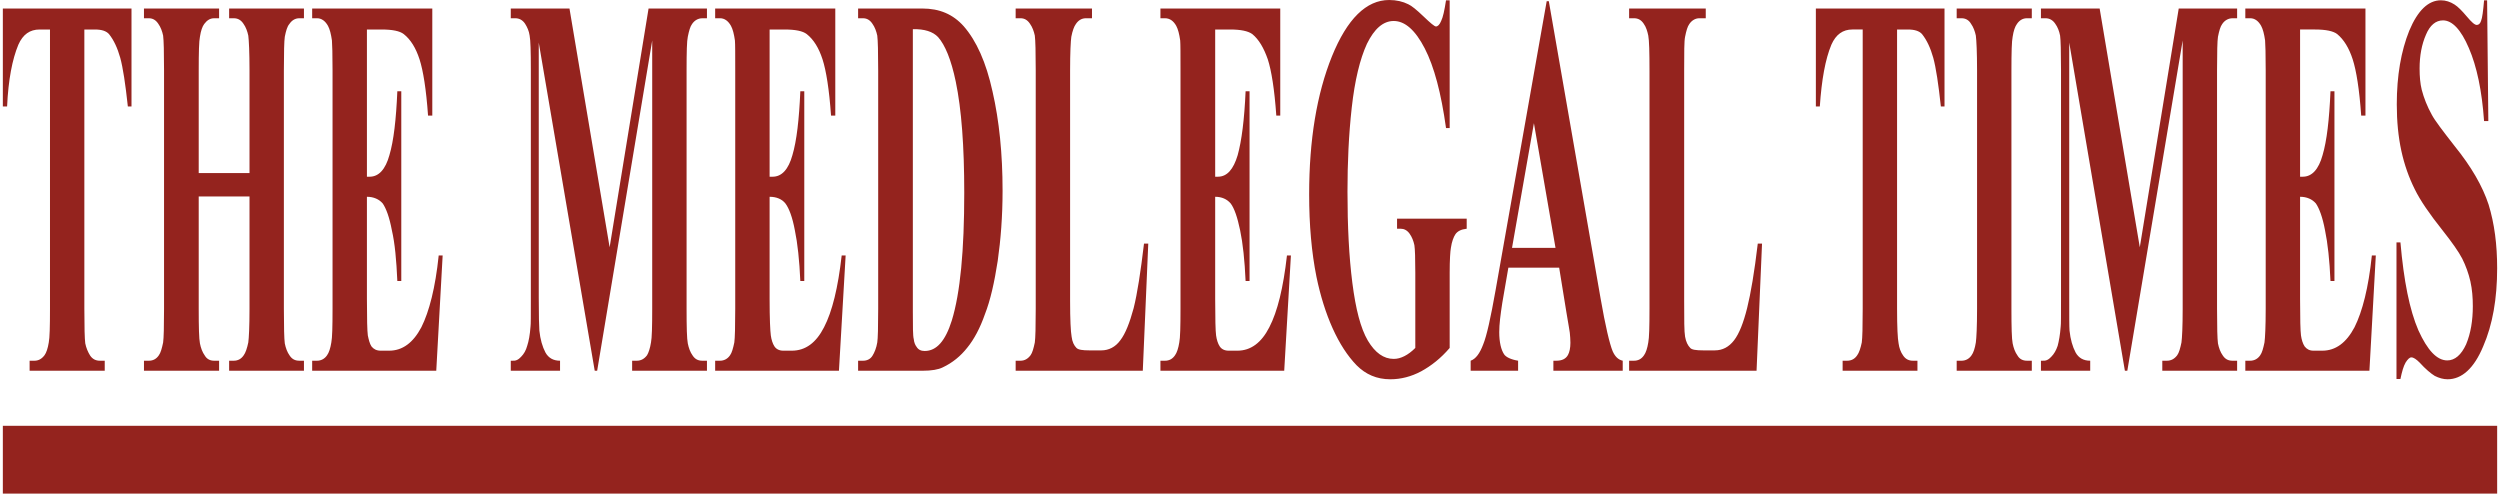
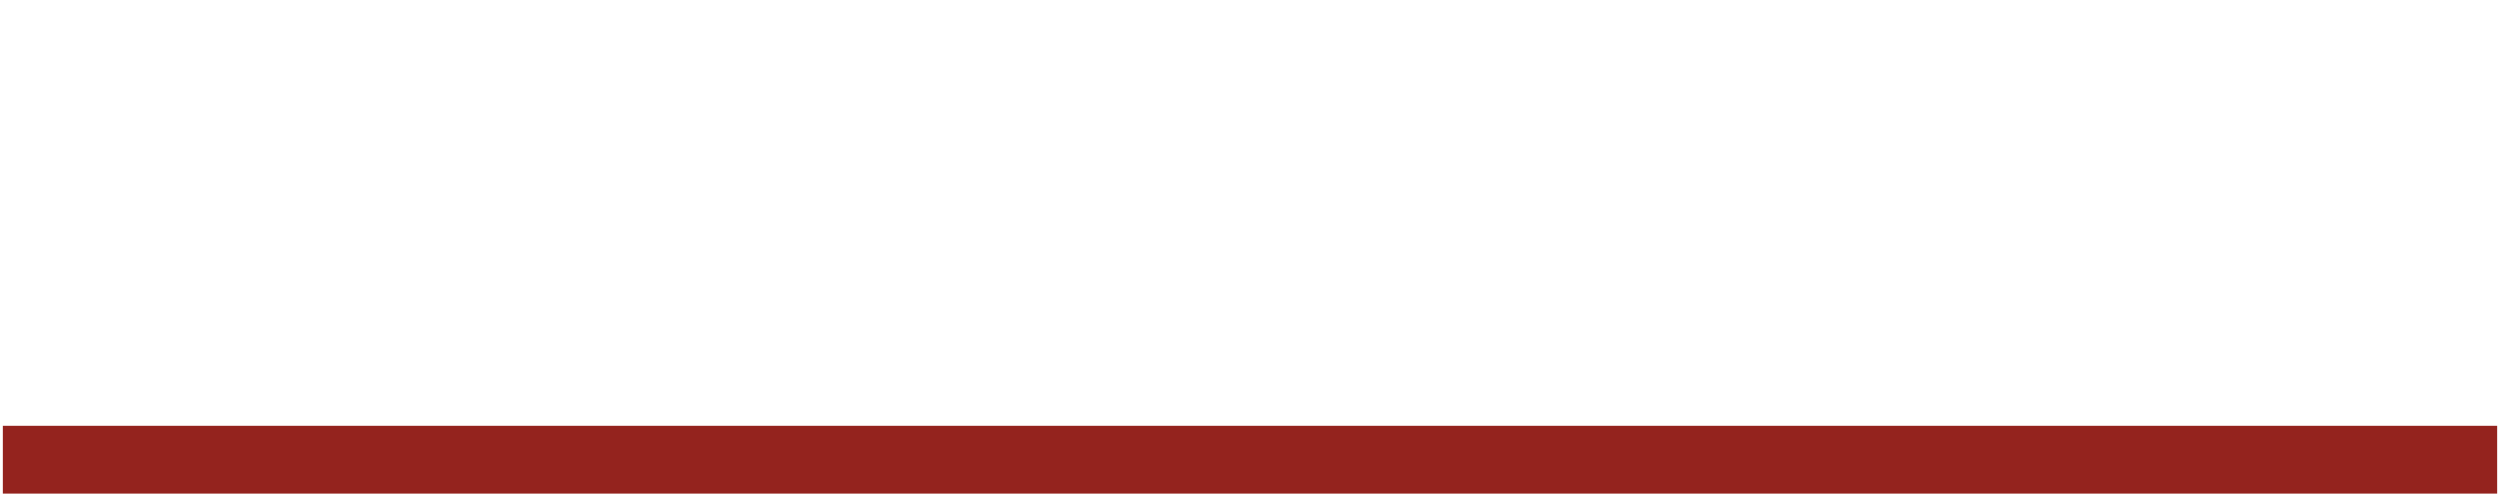
<svg xmlns="http://www.w3.org/2000/svg" xml:space="preserve" width="471px" height="93px" version="1.1" style="shape-rendering:geometricPrecision; text-rendering:geometricPrecision; image-rendering:optimizeQuality; fill-rule:evenodd; clip-rule:evenodd" viewBox="0 0 82.01 16.23">
  <defs>
    <style type="text/css">
   
    .fil0 {fill:#94231E;fill-rule:nonzero}
   
  </style>
  </defs>
  <g id="Layer_x0020_1">
    <g id="_2459173217488">
-       <path class="fil0" d="M0 0.28l0 3.22 0.14 0c0.04,-0.88 0.17,-1.55 0.37,-2.03 0.15,-0.34 0.38,-0.5 0.7,-0.5l0.34 0 0 9.18c0,0.6 -0.01,0.96 -0.04,1.11 -0.03,0.19 -0.08,0.34 -0.14,0.42 -0.09,0.12 -0.2,0.18 -0.33,0.18l-0.16 0 0 0.33 2.47 0 0 -0.33 -0.16 0c-0.13,0 -0.24,-0.05 -0.32,-0.17 -0.07,-0.11 -0.13,-0.25 -0.16,-0.4 -0.02,-0.15 -0.03,-0.53 -0.03,-1.14l0 -9.18 0.35 0c0.22,0 0.37,0.05 0.46,0.15 0.16,0.2 0.28,0.46 0.37,0.78 0.09,0.33 0.17,0.86 0.25,1.6l0.12 0 0 -3.22 -4.23 0zm8.11 6.18l0 3.69c0,0.6 -0.02,0.96 -0.04,1.11 -0.04,0.19 -0.09,0.34 -0.15,0.42 -0.08,0.12 -0.19,0.18 -0.33,0.18l-0.15 0 0 0.33 2.46 0 0 -0.33 -0.15 0c-0.14,0 -0.24,-0.05 -0.32,-0.17 -0.08,-0.11 -0.13,-0.25 -0.16,-0.4 -0.02,-0.15 -0.03,-0.53 -0.03,-1.14l0 -7.83c0,-0.6 0.01,-0.97 0.03,-1.11 0.04,-0.2 0.08,-0.34 0.15,-0.42 0.08,-0.12 0.19,-0.19 0.33,-0.19l0.15 0 0 -0.32 -2.46 0 0 0.32 0.15 0c0.14,0 0.24,0.06 0.32,0.18 0.08,0.11 0.13,0.25 0.16,0.39 0.02,0.16 0.04,0.54 0.04,1.15l0 3.37 -1.67 0 0 -3.37c0,-0.6 0.01,-0.97 0.04,-1.11 0.03,-0.2 0.08,-0.34 0.14,-0.42 0.09,-0.12 0.19,-0.19 0.33,-0.19l0.16 0 0 -0.32 -2.47 0 0 0.32 0.16 0c0.13,0 0.23,0.06 0.31,0.18 0.08,0.11 0.13,0.25 0.16,0.39 0.02,0.16 0.03,0.54 0.03,1.15l0 7.83c0,0.6 -0.01,0.96 -0.03,1.11 -0.04,0.19 -0.08,0.34 -0.14,0.42 -0.08,0.12 -0.19,0.18 -0.33,0.18l-0.16 0 0 0.33 2.47 0 0 -0.33 -0.16 0c-0.13,0 -0.24,-0.05 -0.31,-0.17 -0.08,-0.11 -0.13,-0.25 -0.16,-0.4 -0.03,-0.15 -0.04,-0.53 -0.04,-1.14l0 -3.69 1.67 0zm4.34 -5.49c0.36,0 0.6,0.05 0.73,0.15 0.23,0.18 0.4,0.46 0.52,0.83 0.12,0.37 0.22,0.99 0.28,1.85l0.14 0 0 -3.52 -3.95 0 0 0.32 0.16 0c0.15,0 0.27,0.09 0.36,0.25 0.06,0.11 0.1,0.27 0.13,0.48 0.01,0.12 0.02,0.45 0.02,0.99l0 7.83c0,0.6 -0.01,0.96 -0.04,1.11 -0.03,0.19 -0.08,0.34 -0.14,0.42 -0.08,0.12 -0.2,0.18 -0.33,0.18l-0.16 0 0 0.33 4.08 0 0.21 -3.79 -0.13 0c-0.11,1.06 -0.31,1.84 -0.57,2.36 -0.27,0.51 -0.62,0.77 -1.06,0.77l-0.28 0c-0.13,0 -0.23,-0.05 -0.3,-0.14 -0.06,-0.09 -0.09,-0.22 -0.12,-0.36 -0.02,-0.15 -0.03,-0.55 -0.03,-1.2l0 -3.36c0.22,0 0.4,0.08 0.52,0.22 0.11,0.16 0.22,0.45 0.3,0.88 0.1,0.43 0.15,0.99 0.18,1.67l0.13 0 0 -6.24 -0.13 0c-0.04,0.93 -0.12,1.63 -0.26,2.1 -0.13,0.47 -0.35,0.71 -0.65,0.71l-0.09 0 0 -4.84 0.48 0zm6.18 -0.69l-1.93 0 0 0.32 0.15 0c0.13,0 0.24,0.06 0.32,0.18 0.07,0.11 0.13,0.24 0.15,0.39 0.03,0.15 0.04,0.53 0.04,1.13l0 7.53c0,0.54 0,0.84 -0.01,0.9 -0.02,0.28 -0.06,0.49 -0.11,0.64 -0.04,0.15 -0.11,0.27 -0.2,0.36 -0.09,0.1 -0.18,0.14 -0.29,0.13l-0.05 0 0 0.33 1.62 0 0 -0.33c-0.22,0 -0.38,-0.09 -0.48,-0.27 -0.1,-0.19 -0.17,-0.43 -0.2,-0.72 -0.01,-0.13 -0.02,-0.49 -0.02,-1.08l0 -8.39 1.84 10.79 0.08 0 1.81 -10.86 0 8.82c0,0.6 -0.01,0.96 -0.04,1.11 -0.03,0.19 -0.08,0.34 -0.13,0.42 -0.09,0.12 -0.2,0.18 -0.34,0.18l-0.15 0 0 0.33 2.46 0 0 -0.33 -0.15 0c-0.14,0 -0.24,-0.05 -0.32,-0.17 -0.08,-0.11 -0.13,-0.25 -0.16,-0.4 -0.03,-0.15 -0.04,-0.53 -0.04,-1.14l0 -7.85c0,-0.59 0.01,-0.96 0.04,-1.09 0.04,-0.2 0.08,-0.34 0.14,-0.42 0.08,-0.12 0.2,-0.19 0.34,-0.19l0.15 0 0 -0.32 -1.92 0 -1.28 7.85 -1.32 -7.85zm7.07 0.69c0.36,0 0.6,0.05 0.73,0.15 0.23,0.18 0.4,0.46 0.52,0.83 0.12,0.37 0.22,0.99 0.28,1.85l0.14 0 0 -3.52 -3.95 0 0 0.32 0.16 0c0.15,0 0.27,0.09 0.36,0.25 0.06,0.11 0.1,0.27 0.13,0.48 0.01,0.12 0.01,0.45 0.01,0.99l0 7.83c0,0.6 -0.01,0.96 -0.03,1.11 -0.04,0.19 -0.08,0.34 -0.14,0.42 -0.08,0.12 -0.2,0.18 -0.33,0.18l-0.16 0 0 0.33 4.07 0 0.22 -3.79 -0.13 0c-0.12,1.06 -0.31,1.84 -0.58,2.36 -0.26,0.51 -0.61,0.77 -1.06,0.77l-0.28 0c-0.13,0 -0.23,-0.05 -0.29,-0.14 -0.06,-0.09 -0.1,-0.22 -0.12,-0.36 -0.02,-0.15 -0.04,-0.55 -0.04,-1.2l0 -3.36c0.23,0 0.41,0.08 0.52,0.22 0.12,0.16 0.23,0.45 0.31,0.88 0.09,0.43 0.15,0.99 0.18,1.67l0.13 0 0 -6.24 -0.13 0c-0.04,0.93 -0.12,1.63 -0.26,2.1 -0.13,0.47 -0.35,0.71 -0.65,0.71l-0.1 0 0 -4.84 0.49 0zm4.53 11.22c0.31,0 0.53,-0.04 0.67,-0.11 0.32,-0.15 0.59,-0.37 0.81,-0.65 0.22,-0.27 0.42,-0.64 0.58,-1.1 0.18,-0.46 0.31,-1.04 0.42,-1.75 0.1,-0.7 0.16,-1.47 0.16,-2.31 0,-1.21 -0.11,-2.3 -0.33,-3.26 -0.21,-0.96 -0.53,-1.67 -0.95,-2.15 -0.35,-0.39 -0.79,-0.58 -1.36,-0.58l-2.11 0 0 0.32 0.16 0c0.13,0 0.23,0.06 0.31,0.18 0.08,0.11 0.13,0.25 0.16,0.39 0.02,0.16 0.03,0.54 0.03,1.15l0 7.83c0,0.61 -0.01,0.98 -0.03,1.11 -0.03,0.18 -0.09,0.33 -0.16,0.44 -0.07,0.11 -0.18,0.16 -0.31,0.16l-0.16 0 0 0.33 2.11 0zm0.52 -10.97c0.23,0.26 0.43,0.74 0.58,1.46 0.19,0.91 0.28,2.13 0.28,3.66 0,1.89 -0.13,3.29 -0.41,4.2 -0.21,0.67 -0.5,1 -0.89,1 -0.12,0 -0.21,-0.04 -0.27,-0.14 -0.04,-0.05 -0.08,-0.14 -0.09,-0.25 -0.03,-0.11 -0.03,-0.41 -0.03,-0.9l0 -9.29c0.38,-0.01 0.66,0.08 0.83,0.26zm6.77 6.79c-0.11,0.93 -0.22,1.64 -0.34,2.12 -0.13,0.48 -0.27,0.84 -0.44,1.06 -0.16,0.22 -0.38,0.33 -0.62,0.33l-0.4 0c-0.22,0 -0.36,-0.02 -0.42,-0.08 -0.08,-0.08 -0.14,-0.2 -0.16,-0.37 -0.03,-0.17 -0.05,-0.56 -0.05,-1.17l0 -7.58c0,-0.6 0.02,-0.97 0.04,-1.11 0.04,-0.2 0.09,-0.34 0.15,-0.42 0.08,-0.12 0.19,-0.19 0.33,-0.19l0.2 0 0 -0.32 -2.51 0 0 0.32 0.16 0c0.13,0 0.23,0.06 0.31,0.18 0.08,0.11 0.13,0.25 0.16,0.39 0.02,0.16 0.03,0.54 0.03,1.15l0 7.83c0,0.6 -0.01,0.96 -0.03,1.11 -0.04,0.19 -0.08,0.34 -0.14,0.42 -0.09,0.12 -0.2,0.18 -0.33,0.18l-0.16 0 0 0.33 4.18 0 0.18 -4.18 -0.14 0zm2.83 -7.04c0.35,0 0.59,0.05 0.73,0.15 0.22,0.18 0.38,0.46 0.51,0.83 0.12,0.37 0.22,0.99 0.28,1.85l0.13 0 0 -3.52 -3.94 0 0 0.32 0.15 0c0.16,0 0.28,0.09 0.37,0.25 0.06,0.11 0.1,0.27 0.13,0.48 0.01,0.12 0.01,0.45 0.01,0.99l0 7.83c0,0.6 -0.01,0.96 -0.04,1.11 -0.03,0.19 -0.08,0.34 -0.14,0.42 -0.08,0.12 -0.19,0.18 -0.33,0.18l-0.15 0 0 0.33 4.07 0 0.22 -3.79 -0.13 0c-0.12,1.06 -0.31,1.84 -0.58,2.36 -0.26,0.51 -0.61,0.77 -1.05,0.77l-0.29 0c-0.13,0 -0.23,-0.05 -0.29,-0.14 -0.06,-0.09 -0.1,-0.22 -0.12,-0.36 -0.02,-0.15 -0.03,-0.55 -0.03,-1.2l0 -3.36c0.22,0 0.39,0.08 0.51,0.22 0.12,0.16 0.22,0.45 0.31,0.88 0.09,0.43 0.15,0.99 0.18,1.67l0.13 0 0 -6.24 -0.13 0c-0.04,0.93 -0.13,1.63 -0.26,2.1 -0.14,0.47 -0.35,0.71 -0.65,0.71l-0.09 0 0 -4.84 0.49 0zm7.1 -0.96c-0.05,0.33 -0.1,0.56 -0.16,0.68 -0.05,0.12 -0.11,0.18 -0.17,0.18 -0.05,0 -0.18,-0.11 -0.41,-0.33 -0.23,-0.22 -0.39,-0.35 -0.5,-0.4 -0.18,-0.09 -0.39,-0.14 -0.63,-0.14 -0.75,0 -1.38,0.62 -1.88,1.85 -0.5,1.24 -0.75,2.75 -0.75,4.54 0,1.01 0.08,1.91 0.24,2.71 0.13,0.63 0.31,1.2 0.53,1.69 0.23,0.51 0.49,0.91 0.79,1.22 0.3,0.3 0.66,0.46 1.11,0.46 0.35,0 0.69,-0.09 1.01,-0.26 0.33,-0.18 0.65,-0.43 0.94,-0.77l0 -2.47c0,-0.44 0.02,-0.71 0.04,-0.82 0.03,-0.21 0.09,-0.36 0.15,-0.45 0.07,-0.1 0.19,-0.16 0.37,-0.18l0 -0.33 -2.29 0 0 0.33 0.12 0c0.11,0 0.21,0.05 0.29,0.16 0.08,0.11 0.13,0.24 0.16,0.38 0.02,0.13 0.03,0.43 0.03,0.91l0 2.47c-0.12,0.12 -0.24,0.21 -0.36,0.27 -0.12,0.06 -0.23,0.09 -0.35,0.09 -0.33,0 -0.61,-0.2 -0.85,-0.6 -0.24,-0.41 -0.4,-1.04 -0.51,-1.9 -0.11,-0.86 -0.16,-1.86 -0.16,-3 0,-0.94 0.04,-1.86 0.14,-2.76 0.1,-0.9 0.27,-1.6 0.5,-2.1 0.24,-0.49 0.53,-0.75 0.88,-0.75 0.37,0 0.71,0.3 1.02,0.9 0.31,0.6 0.54,1.47 0.7,2.62l0.12 0 0 -4.2 -0.12 0zm3.96 10.27c0.07,0.39 0.1,0.61 0.11,0.66 0.01,0.11 0.02,0.22 0.02,0.33 0,0.17 -0.03,0.31 -0.08,0.4 -0.07,0.13 -0.2,0.19 -0.38,0.19l-0.1 0 0 0.33 2.28 0 0 -0.33c-0.14,-0.03 -0.25,-0.13 -0.33,-0.31 -0.1,-0.24 -0.24,-0.83 -0.4,-1.75l-1.7 -9.76 -0.07 0 -1.68 9.5c-0.16,0.9 -0.29,1.5 -0.41,1.79 -0.11,0.29 -0.24,0.47 -0.41,0.53l0 0.33 1.56 0 0 -0.33c-0.24,-0.04 -0.4,-0.12 -0.46,-0.21 -0.1,-0.15 -0.16,-0.4 -0.16,-0.73 0,-0.26 0.04,-0.57 0.1,-0.96l0.2 -1.16 1.67 0 0.24 1.48zm-1.79 -2.13l0.72 -4.1 0.71 4.1 -1.43 0zm8.08 -0.14c-0.11,0.93 -0.23,1.64 -0.35,2.12 -0.12,0.48 -0.26,0.84 -0.43,1.06 -0.17,0.22 -0.38,0.33 -0.63,0.33l-0.39 0c-0.22,0 -0.37,-0.02 -0.42,-0.08 -0.08,-0.08 -0.14,-0.2 -0.17,-0.37 -0.03,-0.17 -0.03,-0.56 -0.03,-1.17l0 -7.58c0,-0.6 0,-0.97 0.03,-1.11 0.04,-0.2 0.08,-0.34 0.14,-0.42 0.08,-0.12 0.2,-0.19 0.33,-0.19l0.21 0 0 -0.32 -2.52 0 0 0.32 0.16 0c0.14,0 0.24,0.06 0.32,0.18 0.08,0.11 0.12,0.25 0.15,0.39 0.03,0.16 0.04,0.54 0.04,1.15l0 7.83c0,0.6 -0.01,0.96 -0.04,1.11 -0.03,0.19 -0.08,0.34 -0.14,0.42 -0.08,0.12 -0.19,0.18 -0.33,0.18l-0.16 0 0 0.33 4.19 0 0.18 -4.18 -0.14 0zm1.91 -7.73l0 3.22 0.13 0c0.06,-0.88 0.18,-1.55 0.38,-2.03 0.15,-0.34 0.38,-0.5 0.69,-0.5l0.34 0 0 9.18c0,0.6 -0.01,0.96 -0.03,1.11 -0.04,0.19 -0.09,0.34 -0.15,0.42 -0.08,0.12 -0.19,0.18 -0.33,0.18l-0.15 0 0 0.33 2.46 0 0 -0.33 -0.15 0c-0.13,0 -0.24,-0.05 -0.32,-0.17 -0.08,-0.11 -0.13,-0.25 -0.15,-0.4 -0.03,-0.15 -0.05,-0.53 -0.05,-1.14l0 -9.18 0.35 0c0.23,0 0.38,0.05 0.47,0.15 0.16,0.2 0.28,0.46 0.37,0.78 0.09,0.33 0.17,0.86 0.25,1.6l0.12 0 0 -3.22 -4.23 0zm6.94 11.58c-0.13,0 -0.24,-0.05 -0.31,-0.17 -0.08,-0.11 -0.13,-0.25 -0.16,-0.4 -0.03,-0.15 -0.04,-0.53 -0.04,-1.14l0 -7.83c0,-0.6 0.01,-0.97 0.04,-1.11 0.03,-0.2 0.08,-0.34 0.14,-0.42 0.08,-0.12 0.19,-0.19 0.33,-0.19l0.16 0 0 -0.32 -2.47 0 0 0.32 0.16 0c0.13,0 0.24,0.06 0.31,0.18 0.08,0.11 0.13,0.25 0.16,0.39 0.02,0.16 0.04,0.54 0.04,1.15l0 7.83c0,0.6 -0.02,0.96 -0.04,1.11 -0.03,0.19 -0.08,0.34 -0.14,0.42 -0.08,0.12 -0.2,0.18 -0.33,0.18l-0.16 0 0 0.33 2.47 0 0 -0.33 -0.16 0zm2.39 -11.58l-1.93 0 0 0.32 0.15 0c0.13,0 0.24,0.06 0.32,0.18 0.08,0.11 0.13,0.24 0.16,0.39 0.02,0.15 0.03,0.53 0.03,1.13l0 7.53c0,0.54 0,0.84 -0.01,0.9 -0.02,0.28 -0.06,0.49 -0.1,0.64 -0.05,0.15 -0.12,0.27 -0.21,0.36 -0.09,0.1 -0.18,0.14 -0.29,0.13l-0.05 0 0 0.33 1.62 0 0 -0.33c-0.22,0 -0.38,-0.09 -0.48,-0.27 -0.1,-0.19 -0.17,-0.43 -0.2,-0.72 -0.01,-0.13 -0.01,-0.49 -0.01,-1.08l0 -8.39 1.83 10.79 0.08 0 1.82 -10.86 0 8.82c0,0.6 -0.02,0.96 -0.04,1.11 -0.04,0.19 -0.08,0.34 -0.14,0.42 -0.09,0.12 -0.2,0.18 -0.34,0.18l-0.15 0 0 0.33 2.46 0 0 -0.33 -0.15 0c-0.14,0 -0.24,-0.05 -0.32,-0.17 -0.08,-0.11 -0.13,-0.25 -0.16,-0.4 -0.02,-0.15 -0.03,-0.53 -0.03,-1.14l0 -7.85c0,-0.59 0.01,-0.96 0.03,-1.09 0.04,-0.2 0.08,-0.34 0.14,-0.42 0.08,-0.12 0.2,-0.19 0.34,-0.19l0.15 0 0 -0.32 -1.92 0 -1.28 7.85 -1.32 -7.85zm7.08 0.69c0.35,0 0.6,0.05 0.73,0.15 0.22,0.18 0.39,0.46 0.51,0.83 0.12,0.37 0.22,0.99 0.28,1.85l0.14 0 0 -3.52 -3.95 0 0 0.32 0.16 0c0.15,0 0.27,0.09 0.36,0.25 0.06,0.11 0.1,0.27 0.13,0.48 0.01,0.12 0.02,0.45 0.02,0.99l0 7.83c0,0.6 -0.02,0.96 -0.04,1.11 -0.04,0.19 -0.08,0.34 -0.14,0.42 -0.08,0.12 -0.2,0.18 -0.33,0.18l-0.16 0 0 0.33 4.08 0 0.21 -3.79 -0.13 0c-0.11,1.06 -0.31,1.84 -0.57,2.36 -0.27,0.51 -0.62,0.77 -1.06,0.77l-0.29 0c-0.13,0 -0.22,-0.05 -0.29,-0.14 -0.06,-0.09 -0.1,-0.22 -0.12,-0.36 -0.02,-0.15 -0.03,-0.55 -0.03,-1.2l0 -3.36c0.22,0 0.4,0.08 0.52,0.22 0.11,0.16 0.22,0.45 0.3,0.88 0.09,0.43 0.15,0.99 0.18,1.67l0.13 0 0 -6.24 -0.13 0c-0.04,0.93 -0.12,1.63 -0.26,2.1 -0.13,0.47 -0.35,0.71 -0.65,0.71l-0.09 0 0 -4.84 0.49 0zm5.56 -0.96c-0.03,0.36 -0.06,0.58 -0.1,0.68 -0.03,0.09 -0.08,0.13 -0.14,0.13 -0.07,0 -0.17,-0.09 -0.33,-0.28 -0.16,-0.19 -0.29,-0.32 -0.4,-0.39 -0.14,-0.09 -0.29,-0.14 -0.45,-0.14 -0.41,0 -0.76,0.33 -1.04,1 -0.27,0.67 -0.41,1.48 -0.41,2.42 0,0.56 0.05,1.07 0.15,1.53 0.1,0.46 0.25,0.88 0.44,1.26 0.18,0.37 0.49,0.82 0.92,1.36 0.3,0.38 0.52,0.69 0.64,0.92 0.12,0.24 0.21,0.49 0.27,0.75 0.06,0.27 0.08,0.54 0.08,0.82 0,0.47 -0.07,0.89 -0.22,1.25 -0.16,0.35 -0.37,0.53 -0.62,0.53 -0.34,0 -0.65,-0.33 -0.95,-0.99 -0.29,-0.67 -0.48,-1.63 -0.59,-2.89l-0.13 0 0 4.49 0.13 0c0.05,-0.24 0.1,-0.42 0.17,-0.54 0.07,-0.11 0.13,-0.17 0.19,-0.17 0.07,0 0.16,0.06 0.27,0.17 0.2,0.22 0.37,0.36 0.5,0.44 0.14,0.07 0.28,0.11 0.42,0.11 0.47,0 0.87,-0.36 1.17,-1.08 0.31,-0.71 0.46,-1.57 0.46,-2.57 0,-0.78 -0.09,-1.47 -0.28,-2.09 -0.2,-0.61 -0.57,-1.25 -1.12,-1.93 -0.39,-0.5 -0.65,-0.84 -0.75,-1.03 -0.15,-0.27 -0.26,-0.55 -0.33,-0.82 -0.05,-0.2 -0.07,-0.44 -0.07,-0.7 0,-0.42 0.07,-0.79 0.21,-1.11 0.13,-0.31 0.32,-0.47 0.56,-0.47 0.3,0 0.59,0.3 0.85,0.91 0.26,0.6 0.43,1.4 0.5,2.4l0.14 0 -0.04 -3.97 -0.1 0z" />
      <polygon class="fil0" points="0,16.23 82.01,16.23 82.01,14 0,14 " />
    </g>
  </g>
</svg>